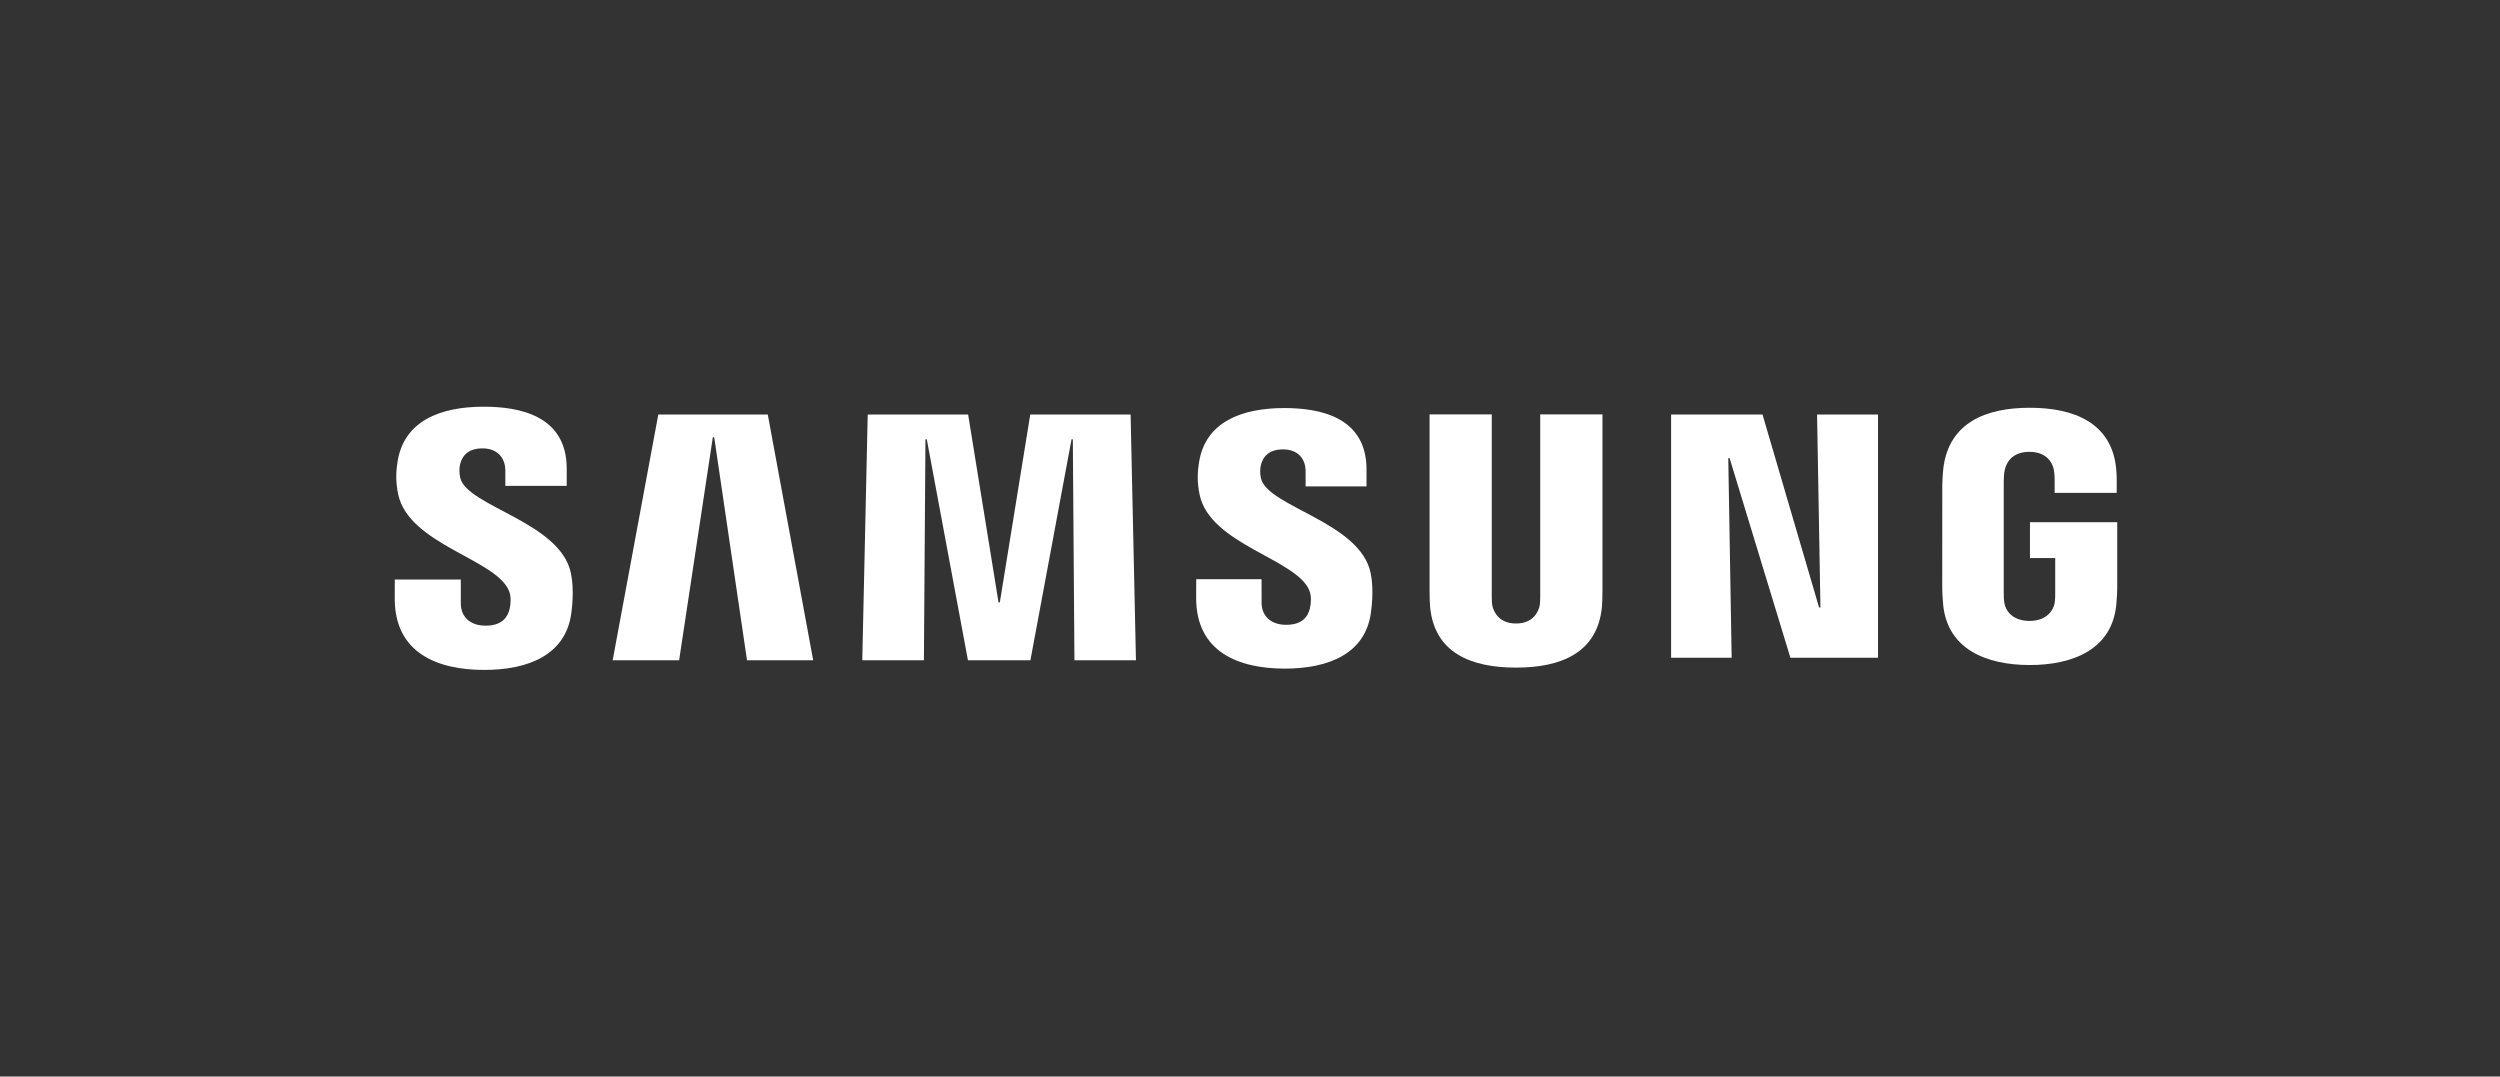
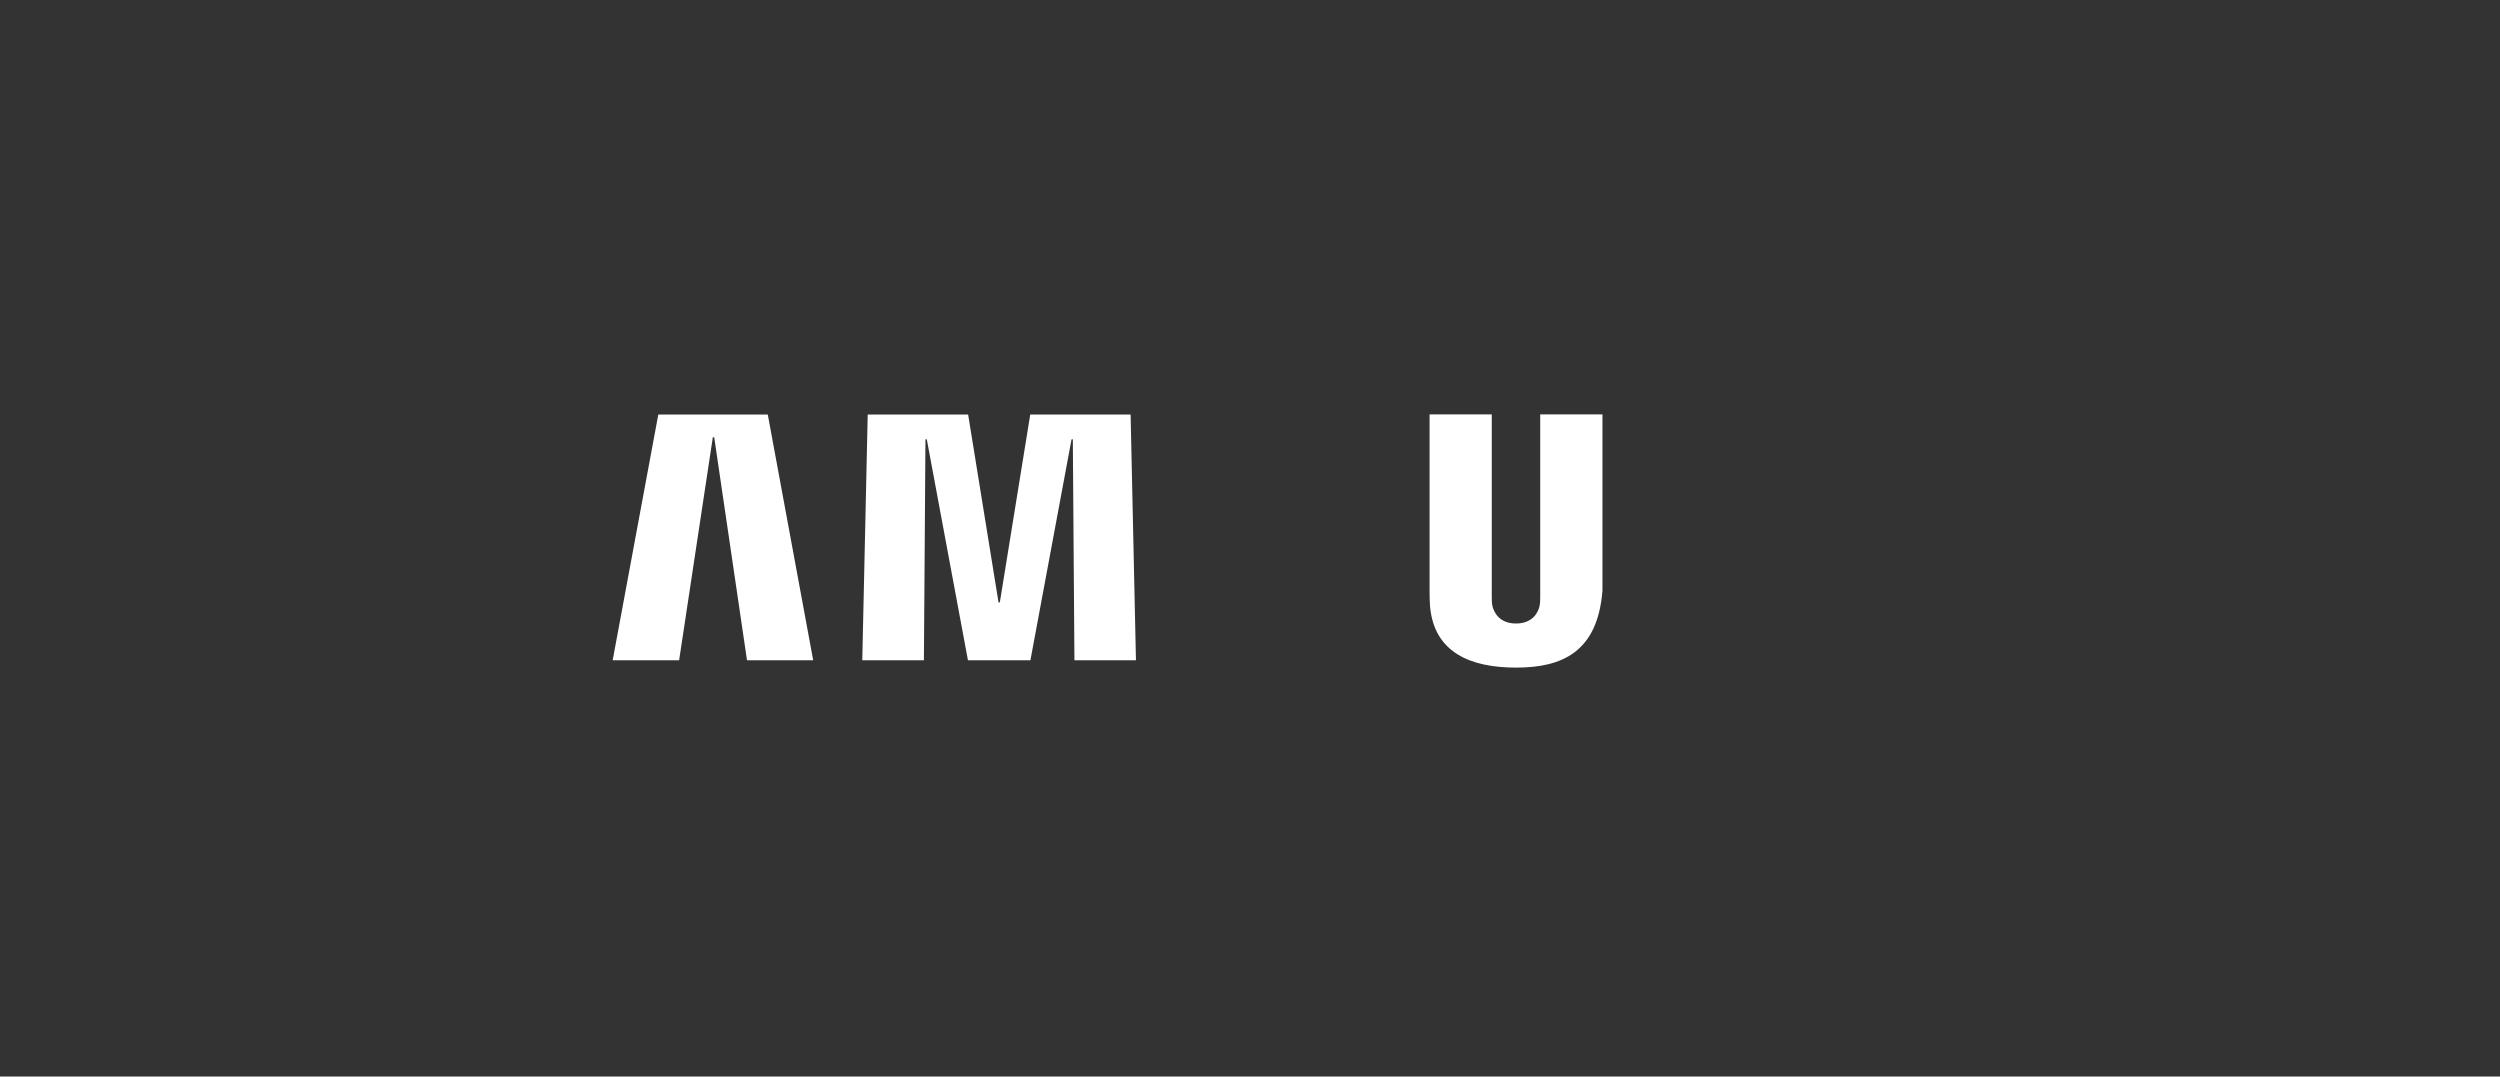
<svg xmlns="http://www.w3.org/2000/svg" width="209" height="90" viewBox="0 0 209 90" fill="none">
  <rect x="0" y="0" width="209" height="90" fill="#333333" stroke="none" />
-   <path d="M152.189 50.785L151.907 34.653H157.001V54.986H149.677L144.594 38.299H144.484L144.766 54.986H139.705V34.653H147.346L152.075 50.785H152.189Z" fill="white" />
  <path d="M59.592 36.557L56.774 55.2H51.219L55.034 34.653H64.186L67.983 55.2H62.45L59.708 36.557H59.592Z" fill="white" />
  <path d="M83.586 50.36L86.129 34.653H94.519L94.966 55.2H89.823L89.688 36.727H89.581L86.142 55.2H80.921L77.48 36.727H77.368L77.239 55.2H72.086L72.541 34.653H80.936L83.477 50.36H83.586Z" fill="white" />
-   <path d="M42.554 49.403C42.755 49.901 42.694 50.54 42.6 50.927C42.427 51.61 41.964 52.306 40.595 52.306C39.305 52.306 38.523 51.569 38.523 50.44V48.451H33.004L33 50.042C33 54.623 36.612 56.005 40.481 56.005C44.203 56.005 47.268 54.734 47.755 51.311C48.005 49.536 47.819 48.374 47.733 47.936C46.865 43.635 39.056 42.351 38.474 39.945C38.376 39.532 38.404 39.096 38.453 38.862C38.595 38.207 39.045 37.484 40.333 37.484C41.535 37.484 42.246 38.227 42.246 39.349C42.246 39.727 42.246 40.617 42.246 40.617H47.377V39.174C47.377 34.699 43.354 34 40.44 34C36.78 34 33.789 35.207 33.243 38.552C33.094 39.476 33.072 40.299 33.289 41.329C34.187 45.528 41.496 46.744 42.554 49.403Z" fill="white" />
-   <path d="M109.46 49.365C109.664 49.859 109.598 50.481 109.506 50.867C109.338 51.549 108.879 52.234 107.519 52.234C106.246 52.234 105.47 51.496 105.47 50.394L105.466 48.422H100.005L99.998 49.992C99.998 54.527 103.577 55.896 107.407 55.896C111.089 55.896 114.126 54.642 114.605 51.25C114.854 49.488 114.677 48.342 114.587 47.911C113.724 43.65 105.993 42.379 105.418 39.997C105.319 39.587 105.348 39.154 105.398 38.934C105.545 38.275 105.986 37.569 107.261 37.569C108.452 37.569 109.148 38.294 109.148 39.408C109.148 39.781 109.148 40.663 109.148 40.663H114.24V39.235C114.24 34.808 110.25 34.113 107.364 34.113C103.745 34.113 100.779 35.305 100.243 38.626C100.094 39.536 100.079 40.344 100.291 41.37C101.176 45.525 108.413 46.733 109.46 49.365Z" fill="white" />
-   <path d="M126.742 52.125C128.169 52.125 128.615 51.138 128.714 50.634C128.755 50.411 128.766 50.114 128.762 49.848V34.644H133.965V49.383C133.976 49.76 133.939 50.538 133.922 50.732C133.556 54.568 130.52 55.812 126.74 55.812C122.955 55.812 119.916 54.568 119.555 50.732C119.538 50.538 119.501 49.76 119.512 49.383V34.644H124.711V49.848C124.711 50.114 124.719 50.413 124.759 50.634C124.87 51.138 125.303 52.125 126.742 52.125Z" fill="white" />
-   <path d="M169.662 51.909C171.153 51.909 171.674 50.968 171.77 50.42C171.807 50.184 171.818 49.898 171.816 49.638V46.656H169.704V43.656H177V49.171C176.995 49.555 176.986 49.839 176.925 50.524C176.582 54.262 173.335 55.596 169.689 55.596C166.035 55.596 162.793 54.262 162.445 50.524C162.386 49.839 162.378 49.555 162.371 49.171L162.375 40.519C162.375 40.154 162.421 39.508 162.461 39.165C162.918 35.325 166.035 34.089 169.689 34.089C173.338 34.089 176.532 35.318 176.91 39.165C176.978 39.82 176.956 40.519 176.956 40.519V41.204H171.768V40.053C171.772 40.056 171.761 39.565 171.7 39.272C171.613 38.818 171.217 37.774 169.649 37.774C168.149 37.774 167.71 38.761 167.601 39.272C167.537 39.543 167.513 39.909 167.513 40.241V49.638C167.509 49.898 167.524 50.184 167.566 50.42C167.655 50.97 168.173 51.909 169.662 51.909Z" fill="white" />
+   <path d="M126.742 52.125C128.169 52.125 128.615 51.138 128.714 50.634C128.755 50.411 128.766 50.114 128.762 49.848V34.644H133.965V49.383C133.556 54.568 130.52 55.812 126.74 55.812C122.955 55.812 119.916 54.568 119.555 50.732C119.538 50.538 119.501 49.76 119.512 49.383V34.644H124.711V49.848C124.711 50.114 124.719 50.413 124.759 50.634C124.87 51.138 125.303 52.125 126.742 52.125Z" fill="white" />
</svg>